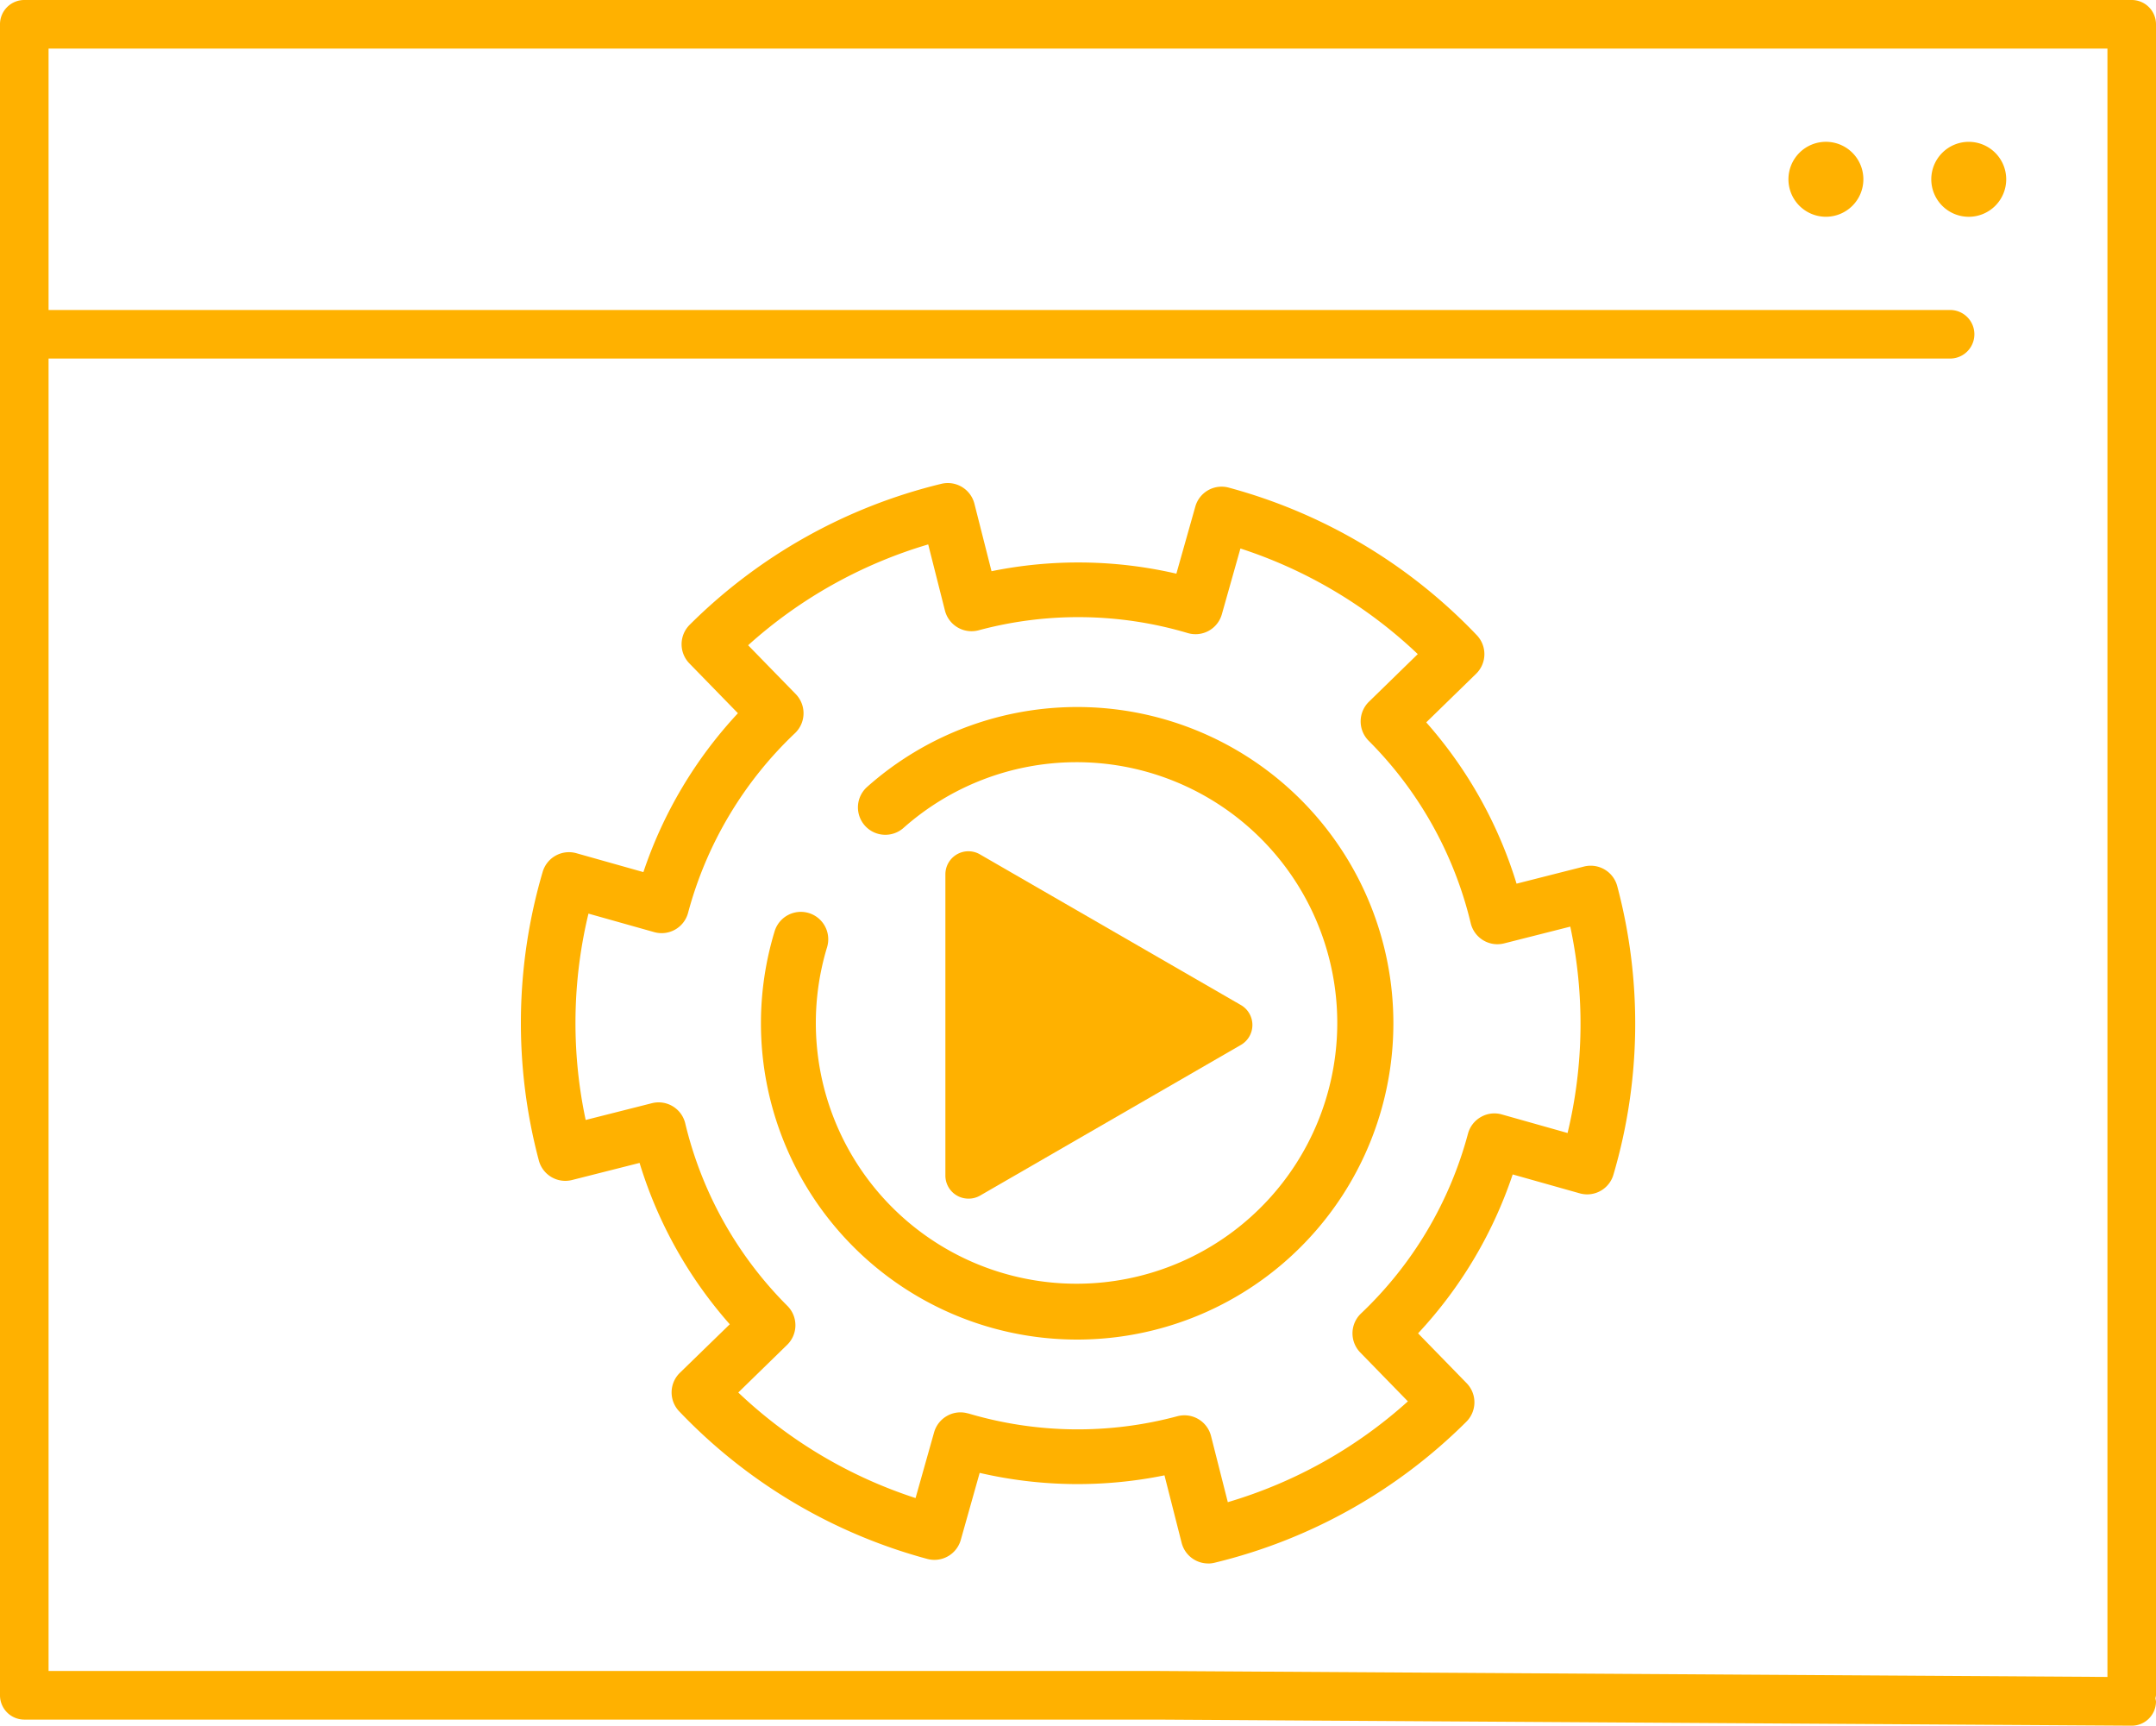
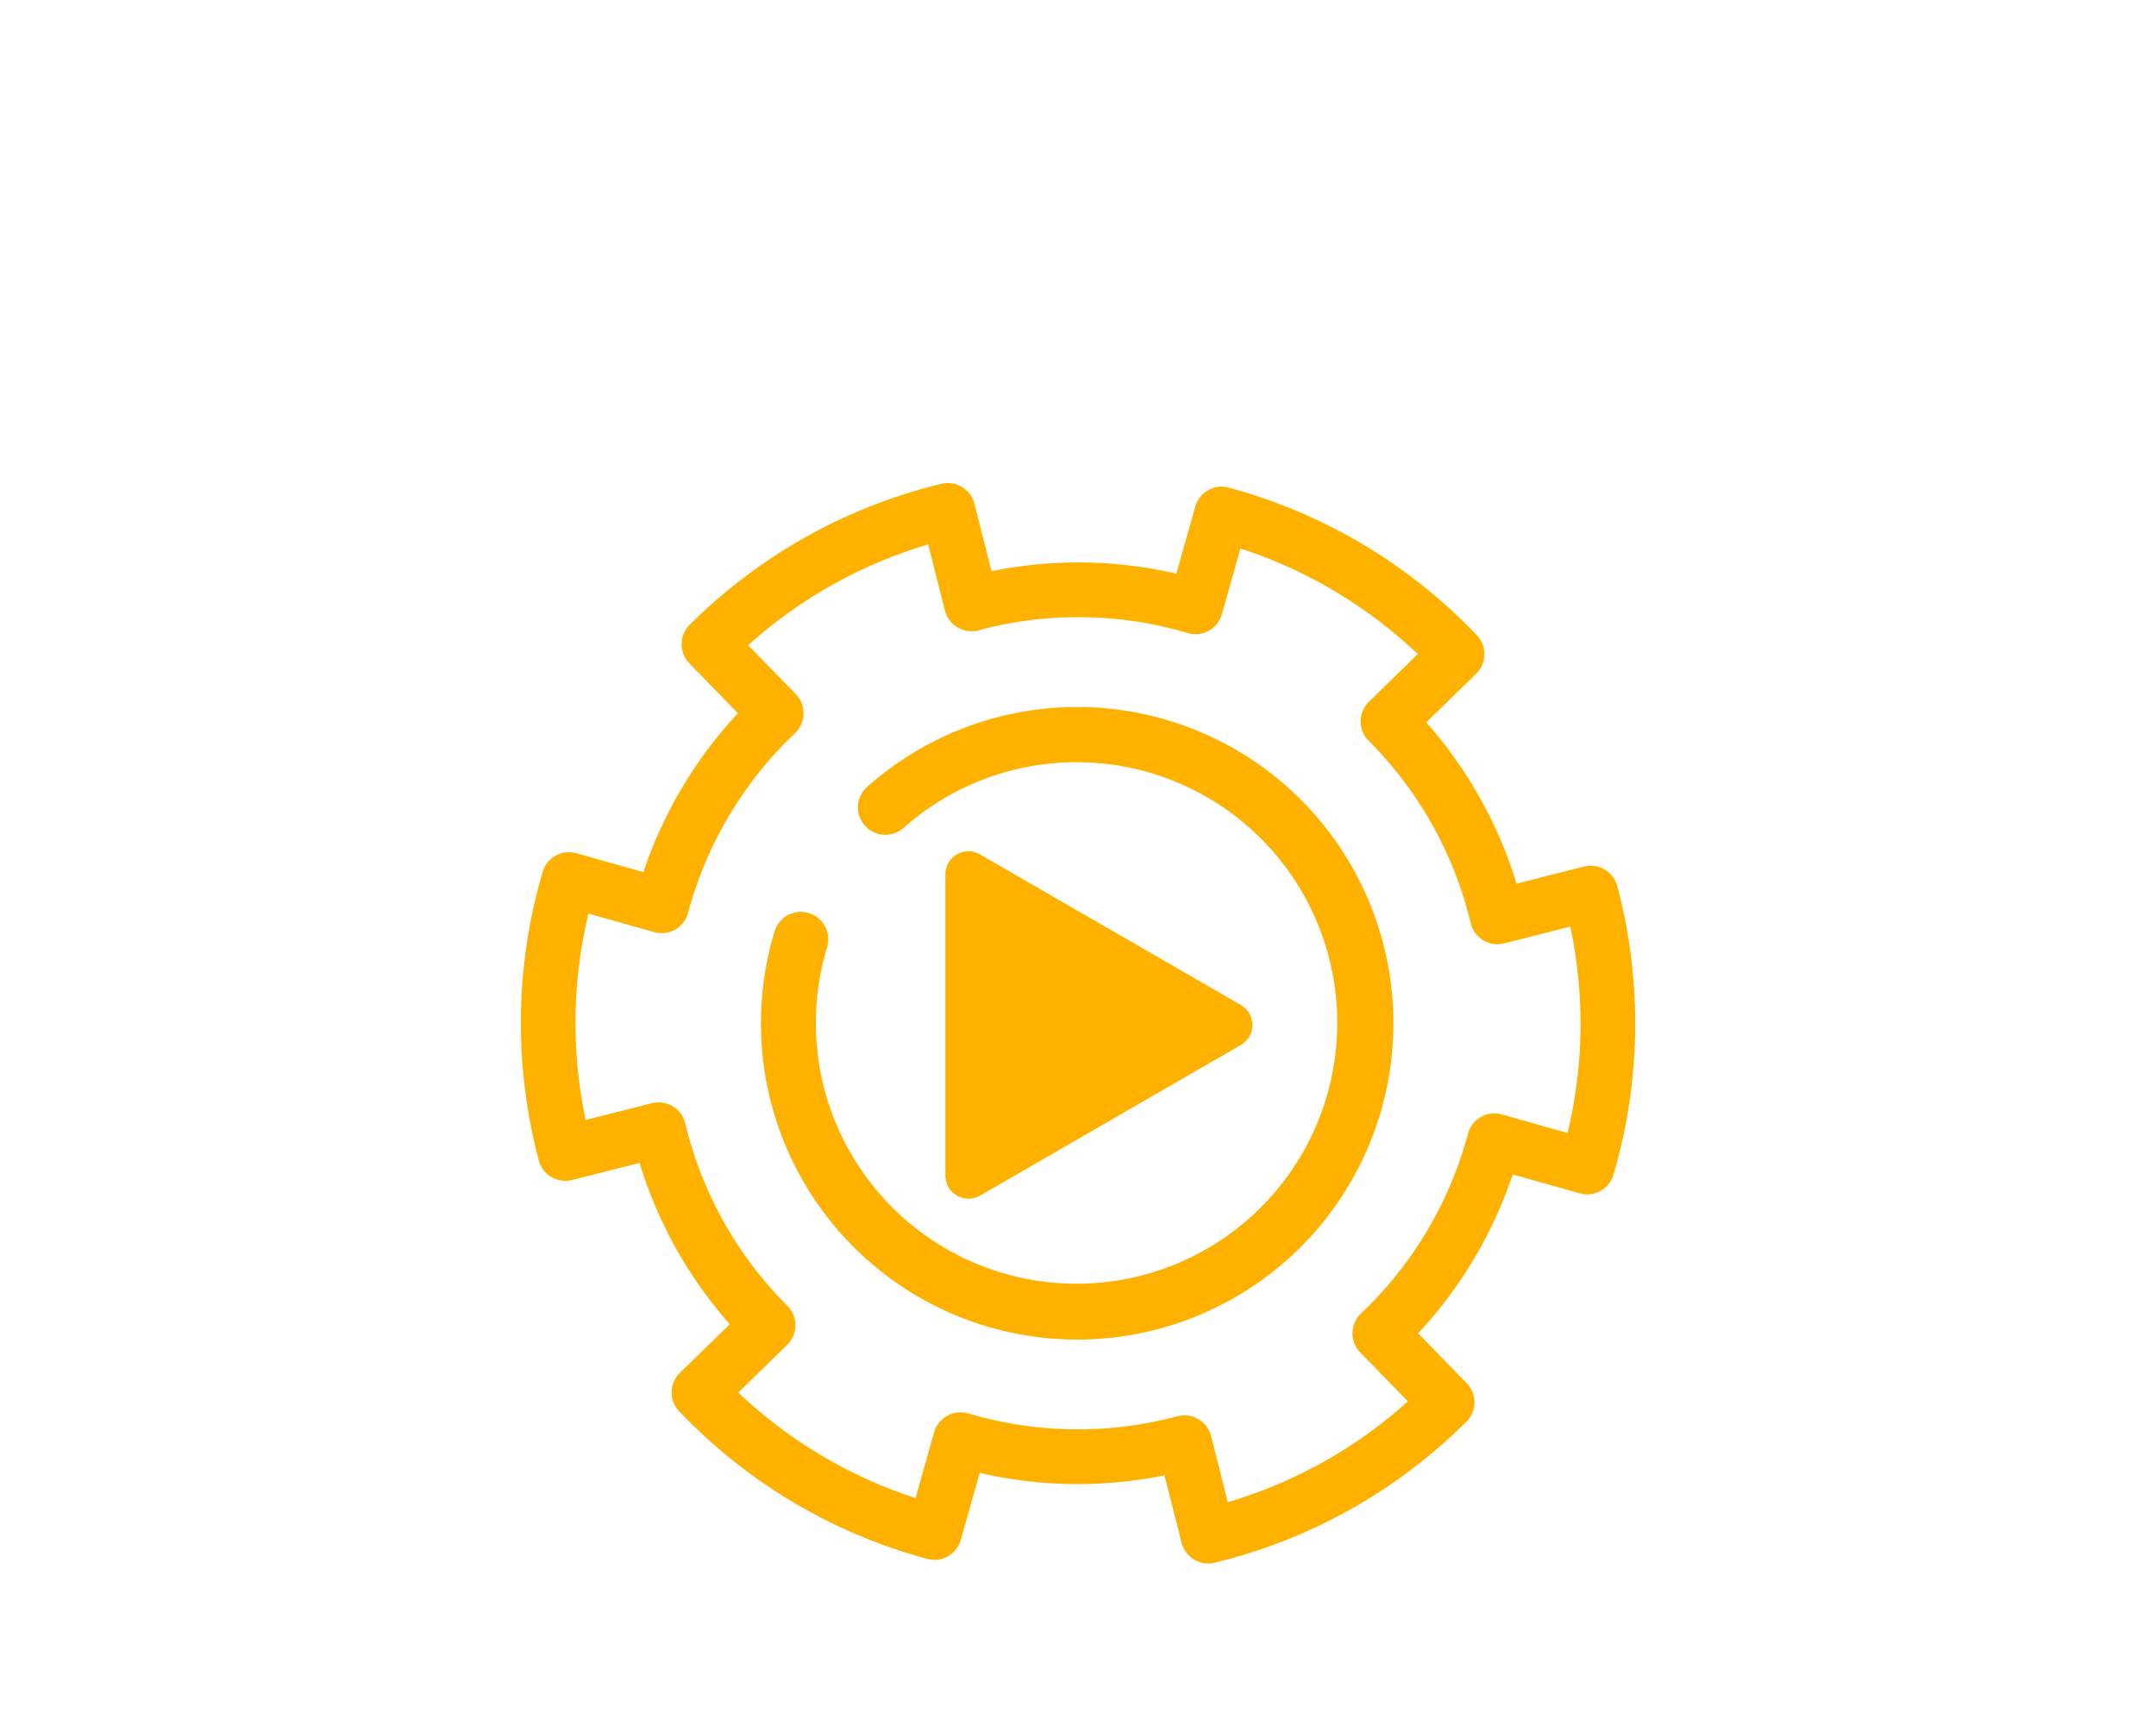
<svg xmlns="http://www.w3.org/2000/svg" width="154.45" height="123.599" viewBox="0 0 154.45 123.599">
  <g id="Group_14171" data-name="Group 14171" transform="translate(-2495.904 -2745.001)">
-     <path id="Path_68835" data-name="Path 68835" d="M29.637,49.451a.794.794,0,0,0,.4.108.8.8,0,0,0,.406-.108l18.7-10.8a.811.811,0,0,0,0-1.405l-18.7-10.8a.813.813,0,0,0-1.217.7V48.747a.81.81,0,0,0,.408.7" transform="translate(2535.238 2780.456)" fill="#ffb100" stroke="#ffb100" stroke-width="1" />
+     <path id="Path_68835" data-name="Path 68835" d="M29.637,49.451a.794.794,0,0,0,.4.108.8.8,0,0,0,.406-.108l18.7-10.8a.811.811,0,0,0,0-1.405l-18.7-10.8V48.747a.81.81,0,0,0,.408.7" transform="translate(2535.238 2780.456)" fill="#ffb100" stroke="#ffb100" stroke-width="1" />
    <path id="Path_68836" data-name="Path 68836" d="M30.377,50.481a1.4,1.4,0,0,1-1.4-1.4V27.5a1.4,1.4,0,0,1,.706-1.214,1.379,1.379,0,0,1,.692-.185,1.4,1.4,0,0,1,.7.188l18.7,10.795a1.4,1.4,0,0,1,0,2.42l-18.7,10.8A1.388,1.388,0,0,1,30.377,50.481Zm0-23.212a.213.213,0,0,0-.108.029.225.225,0,0,0-.118.2V49.083a.226.226,0,0,0,.335.2l18.7-10.8a.227.227,0,0,0,.113-.2.223.223,0,0,0-.11-.192L30.49,27.3A.224.224,0,0,0,30.377,27.269Z" transform="translate(2534.902 2780.12)" fill="#ffb100" stroke="#ffb100" stroke-width="0.5" />
-     <path id="Path_68837" data-name="Path 68837" d="M29.922,27.292l16.261,9.388-16.261,9.39Z" transform="translate(2536.17 2781.728)" fill="#ffb100" stroke="#ffb100" stroke-width="1" />
-     <path id="Path_68838" data-name="Path 68838" d="M29.672,26.859l18.02,10.4L29.672,47.668Zm15.674,10.4-14.5-8.372V45.636Z" transform="translate(2535.834 2781.145)" fill="#ffb100" stroke="#ffb100" stroke-width="0.5" />
    <path id="Path_68839" data-name="Path 68839" d="M65.14,92.135a1.927,1.927,0,0,0,.486-.061,38.285,38.285,0,0,0,18-10.08,1.963,1.963,0,0,0,.035-2.775l-3.479-3.57A31.191,31.191,0,0,0,86.96,64.268l4.8,1.353a1.959,1.959,0,0,0,2.423-1.356,38.293,38.293,0,0,0,.272-20.628,1.969,1.969,0,0,0-2.386-1.422l-4.832,1.227a31.2,31.2,0,0,0-6.47-11.553l3.573-3.481a1.964,1.964,0,0,0,.035-2.777A38.318,38.318,0,0,0,66.644,15.083a1.956,1.956,0,0,0-2.421,1.356l-1.356,4.8a31.158,31.158,0,0,0-13.242-.176L48.4,16.23a1.967,1.967,0,0,0-2.386-1.422,38.325,38.325,0,0,0-18,10.08,1.966,1.966,0,0,0-.035,2.777l3.479,3.57a31.228,31.228,0,0,0-6.772,11.379l-4.8-1.353a1.962,1.962,0,0,0-2.421,1.356,38.324,38.324,0,0,0-.274,20.631,1.962,1.962,0,0,0,2.386,1.419l4.835-1.224A31.164,31.164,0,0,0,30.874,75L27.3,78.476a1.96,1.96,0,0,0-.035,2.775A38.33,38.33,0,0,0,45,91.8a1.964,1.964,0,0,0,2.423-1.356l1.353-4.8a31.147,31.147,0,0,0,13.239.176l1.229,4.832a1.963,1.963,0,0,0,1.9,1.48M47.934,81.385a1.927,1.927,0,0,0-1.492.176,1.967,1.967,0,0,0-.931,1.18l-1.328,4.706a33.43,33.43,0,0,1-12.7-7.56l3.5-3.413a1.96,1.96,0,0,0,.035-2.775,27.549,27.549,0,0,1-7.34-13.113,1.961,1.961,0,0,0-2.386-1.419l-4.741,1.2a33.407,33.407,0,0,1,.2-14.78l4.706,1.325a1.961,1.961,0,0,0,2.423-1.356,27.533,27.533,0,0,1,7.687-12.913,1.968,1.968,0,0,0,.035-2.777l-3.413-3.5a33.424,33.424,0,0,1,12.9-7.222l1.2,4.741A1.966,1.966,0,0,0,48.678,25.3a27.534,27.534,0,0,1,15.027.2,1.959,1.959,0,0,0,2.421-1.356l1.33-4.708A33.43,33.43,0,0,1,80.16,27l-3.5,3.413a1.966,1.966,0,0,0-.035,2.777A27.549,27.549,0,0,1,83.96,46.3a1.965,1.965,0,0,0,2.388,1.419l4.738-1.2A33.417,33.417,0,0,1,90.892,61.3l-4.708-1.328a1.931,1.931,0,0,0-1.49.176,1.953,1.953,0,0,0-.931,1.18,27.559,27.559,0,0,1-7.687,12.916,1.964,1.964,0,0,0-.035,2.777l3.411,3.5a33.372,33.372,0,0,1-12.9,7.22L65.349,83a1.966,1.966,0,0,0-1.9-1.48,2.036,2.036,0,0,0-.486.059,27.535,27.535,0,0,1-15.027-.2" transform="translate(2517.309 2764.85)" fill="#ffb100" />
    <path id="Path_68840" data-name="Path 68840" d="M68.542,44.238a22.65,22.65,0,0,0-37.7-16.927,1.963,1.963,0,0,0,2.611,2.932,18.677,18.677,0,1,1-5.48,8.55,1.963,1.963,0,1,0-3.758-1.14,22.653,22.653,0,1,0,44.327,6.584" transform="translate(2527.18 2774.052)" fill="#ffb100" />
-     <path id="Path_68841" data-name="Path 68841" d="M152.711,0H1.738A1.739,1.739,0,0,0,0,1.738V121.422a1.739,1.739,0,0,0,1.738,1.741H82.9l69.8.436h.012a1.738,1.738,0,0,0,1.738-1.726,1.282,1.282,0,0,0-.045-.23,1.412,1.412,0,0,0,.045-.22V1.738A1.739,1.739,0,0,0,152.711,0M3.479,82.989V25.681H139.7a1.739,1.739,0,0,0,0-3.479H3.479V3.479H150.971V120.108l-68.049-.427H3.479Z" transform="translate(2495.904 2745.001)" fill="#ffb100" />
-     <path id="Path_68842" data-name="Path 68842" d="M64.348,7.014A2.684,2.684,0,1,0,61.664,9.7a2.683,2.683,0,0,0,2.684-2.684" transform="translate(2575.276 2750.828)" fill="#ffb100" />
-     <path id="Path_68843" data-name="Path 68843" d="M57.3,4.33a2.684,2.684,0,1,0,2.684,2.684A2.683,2.683,0,0,0,57.3,4.33" transform="translate(2569.407 2750.828)" fill="#ffb100" />
  </g>
</svg>